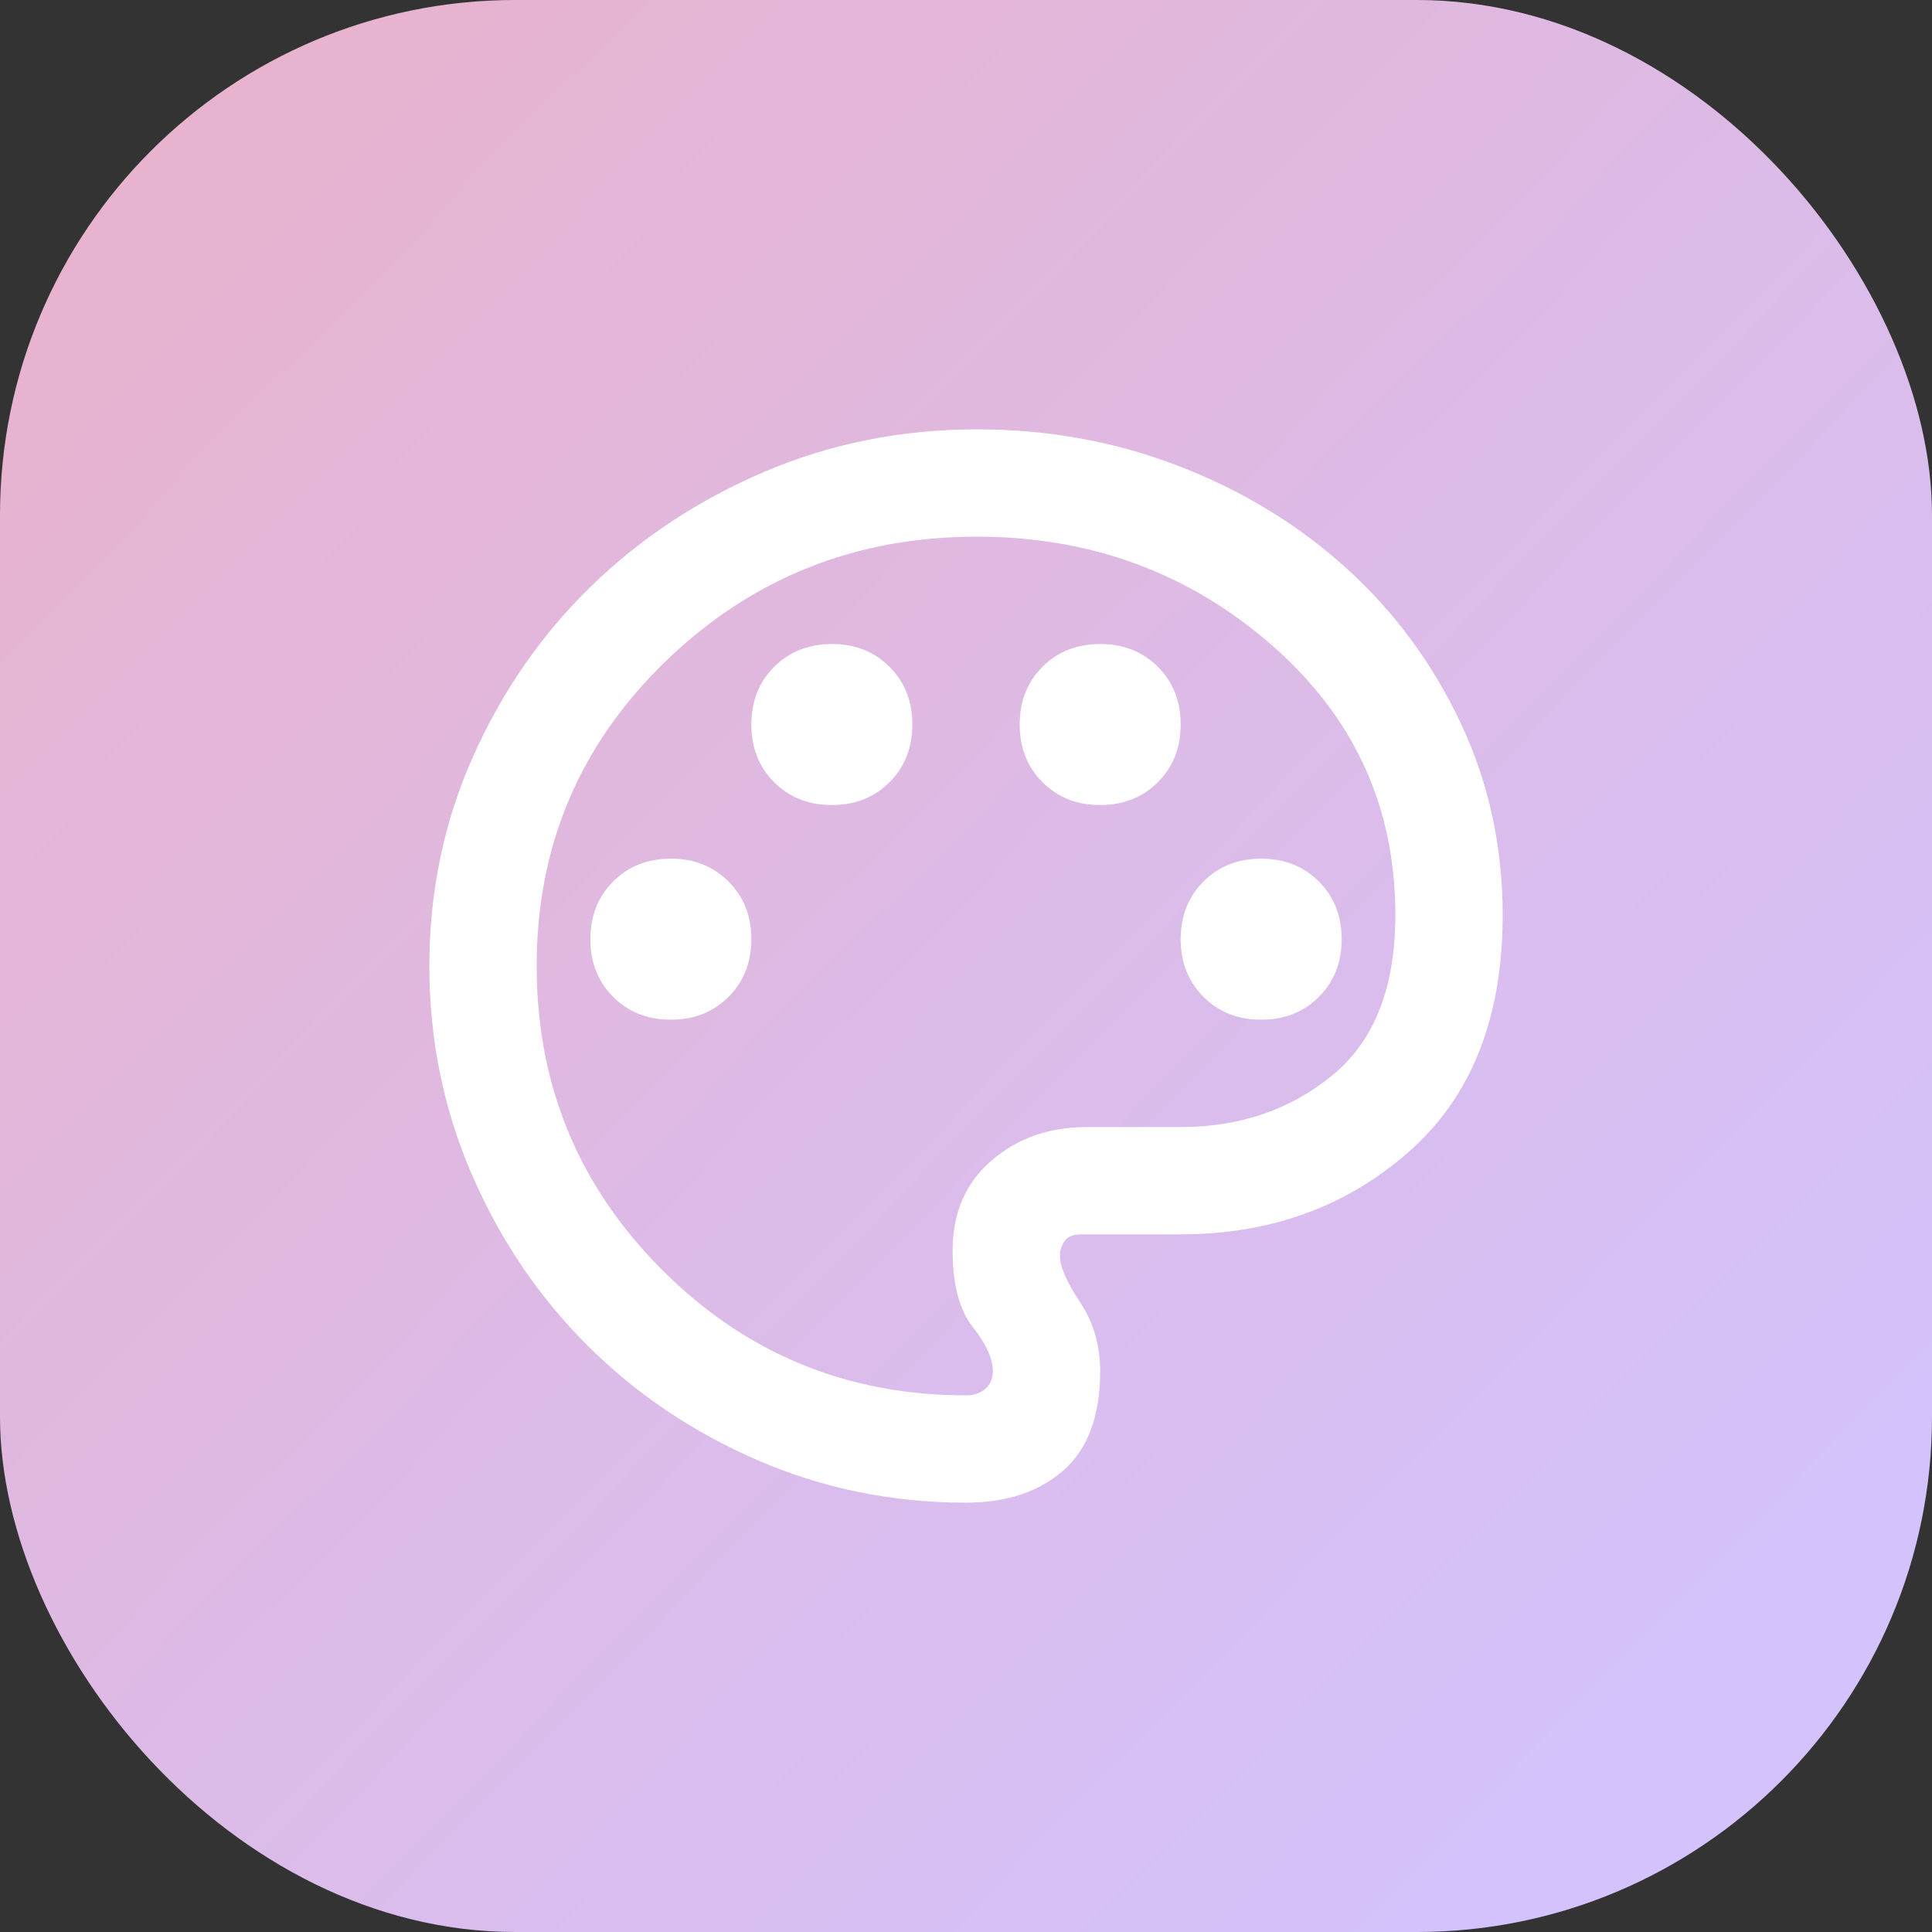
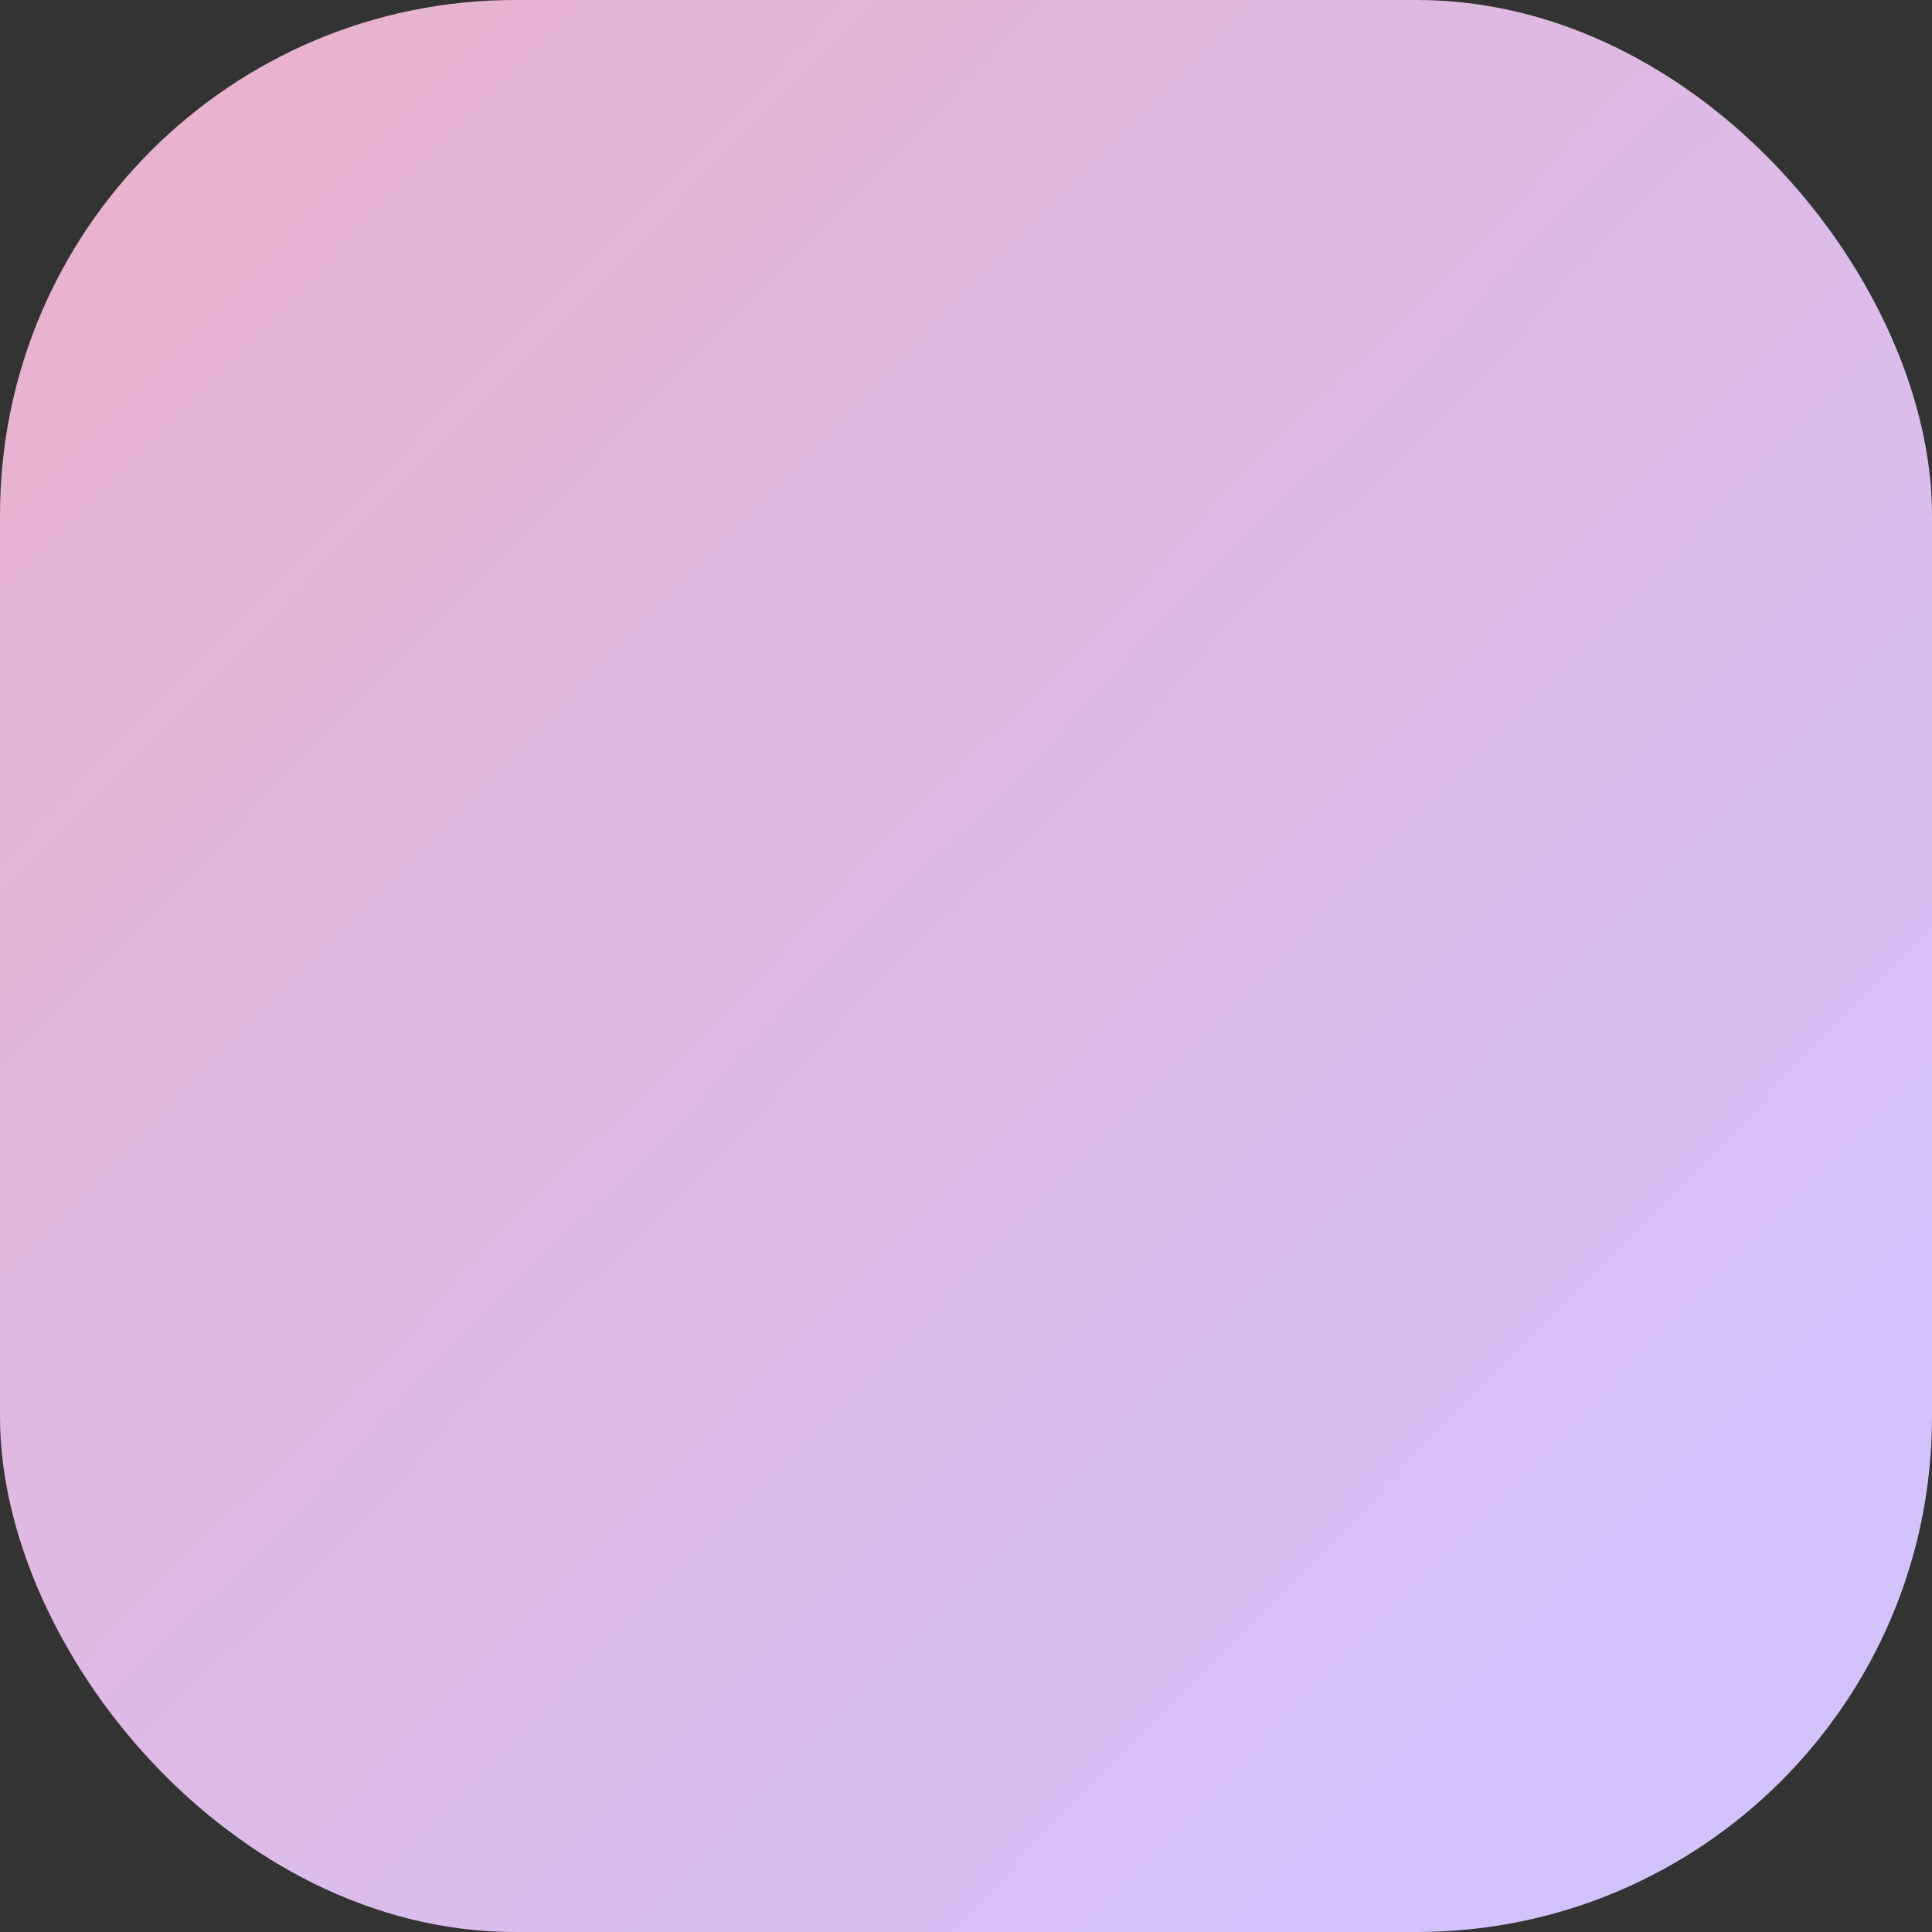
<svg xmlns="http://www.w3.org/2000/svg" width="60" height="60" viewBox="0 0 60 60" fill="none">
  <rect x="0" y="0" width="60" height="60" fill="#333333" stroke="none" />
  <rect width="60" height="60" rx="16" fill="url(#paint0_linear_5571_3934)" />
-   <path d="M30 46.667C27.722 46.667 25.57 46.23 23.542 45.354C21.514 44.478 19.744 43.284 18.23 41.771C16.717 40.257 15.522 38.487 14.647 36.459C13.771 34.431 13.334 32.278 13.334 30.001C13.334 27.695 13.785 25.528 14.688 23.501C15.592 21.473 16.814 19.709 18.355 18.209C19.896 16.709 21.695 15.522 23.75 14.647C25.806 13.773 28 13.335 30.334 13.334C32.556 13.334 34.653 13.716 36.625 14.481C38.597 15.245 40.327 16.301 41.813 17.647C43.3 18.994 44.481 20.591 45.355 22.439C46.23 24.287 46.667 26.279 46.667 28.417C46.667 31.612 45.695 34.063 43.75 35.772C41.806 37.481 39.445 38.335 36.667 38.334H33.584C33.334 38.334 33.16 38.403 33.063 38.542C32.967 38.681 32.918 38.834 32.917 39.001C32.917 39.334 33.125 39.813 33.542 40.439C33.959 41.065 34.167 41.779 34.167 42.584C34.167 43.973 33.785 45.001 33.022 45.667C32.258 46.334 31.251 46.667 30 46.667ZM20.834 31.667C21.556 31.667 22.153 31.431 22.625 30.959C23.097 30.487 23.334 29.89 23.334 29.167C23.334 28.445 23.097 27.848 22.625 27.376C22.153 26.903 21.556 26.667 20.834 26.667C20.111 26.667 19.514 26.903 19.042 27.376C18.57 27.848 18.334 28.445 18.334 29.167C18.334 29.89 18.57 30.487 19.042 30.959C19.514 31.431 20.111 31.667 20.834 31.667ZM25.834 25.001C26.556 25.001 27.153 24.765 27.625 24.292C28.097 23.82 28.334 23.223 28.334 22.501C28.334 21.778 28.097 21.181 27.625 20.709C27.153 20.237 26.556 20.001 25.834 20.001C25.111 20.001 24.514 20.237 24.042 20.709C23.57 21.181 23.334 21.778 23.334 22.501C23.334 23.223 23.57 23.82 24.042 24.292C24.514 24.765 25.111 25.001 25.834 25.001ZM34.167 25.001C34.889 25.001 35.486 24.765 35.959 24.292C36.431 23.82 36.667 23.223 36.667 22.501C36.667 21.778 36.431 21.181 35.959 20.709C35.486 20.237 34.889 20.001 34.167 20.001C33.445 20.001 32.847 20.237 32.375 20.709C31.903 21.181 31.667 21.778 31.667 22.501C31.667 23.223 31.903 23.82 32.375 24.292C32.847 24.765 33.445 25.001 34.167 25.001ZM39.167 31.667C39.889 31.667 40.486 31.431 40.959 30.959C41.431 30.487 41.667 29.89 41.667 29.167C41.667 28.445 41.431 27.848 40.959 27.376C40.486 26.903 39.889 26.667 39.167 26.667C38.445 26.667 37.847 26.903 37.375 27.376C36.903 27.848 36.667 28.445 36.667 29.167C36.667 29.89 36.903 30.487 37.375 30.959C37.847 31.431 38.445 31.667 39.167 31.667ZM30 43.334C30.25 43.334 30.452 43.264 30.605 43.126C30.759 42.987 30.835 42.806 30.834 42.584C30.834 42.195 30.625 41.737 30.209 41.209C29.792 40.681 29.584 39.889 29.584 38.834C29.584 37.667 29.986 36.737 30.792 36.042C31.597 35.348 32.584 35.001 33.75 35.001H36.667C38.5 35.001 40.07 34.466 41.375 33.397C42.681 32.328 43.334 30.668 43.334 28.417C43.334 25.056 42.049 22.257 39.48 20.021C36.911 17.784 33.862 16.666 30.334 16.667C26.556 16.667 23.334 17.959 20.667 20.542C18 23.126 16.667 26.278 16.667 30.001C16.667 33.695 17.966 36.841 20.564 39.439C23.161 42.037 26.307 43.335 30 43.334Z" fill="white" />
  <defs>
    <linearGradient id="paint0_linear_5571_3934" x1="4" y1="7" x2="51.5" y2="53.5" gradientUnits="userSpaceOnUse">
      <stop stop-color="#E7B3CF" />
      <stop offset="1" stop-color="#D3C2FC" />
    </linearGradient>
  </defs>
</svg>